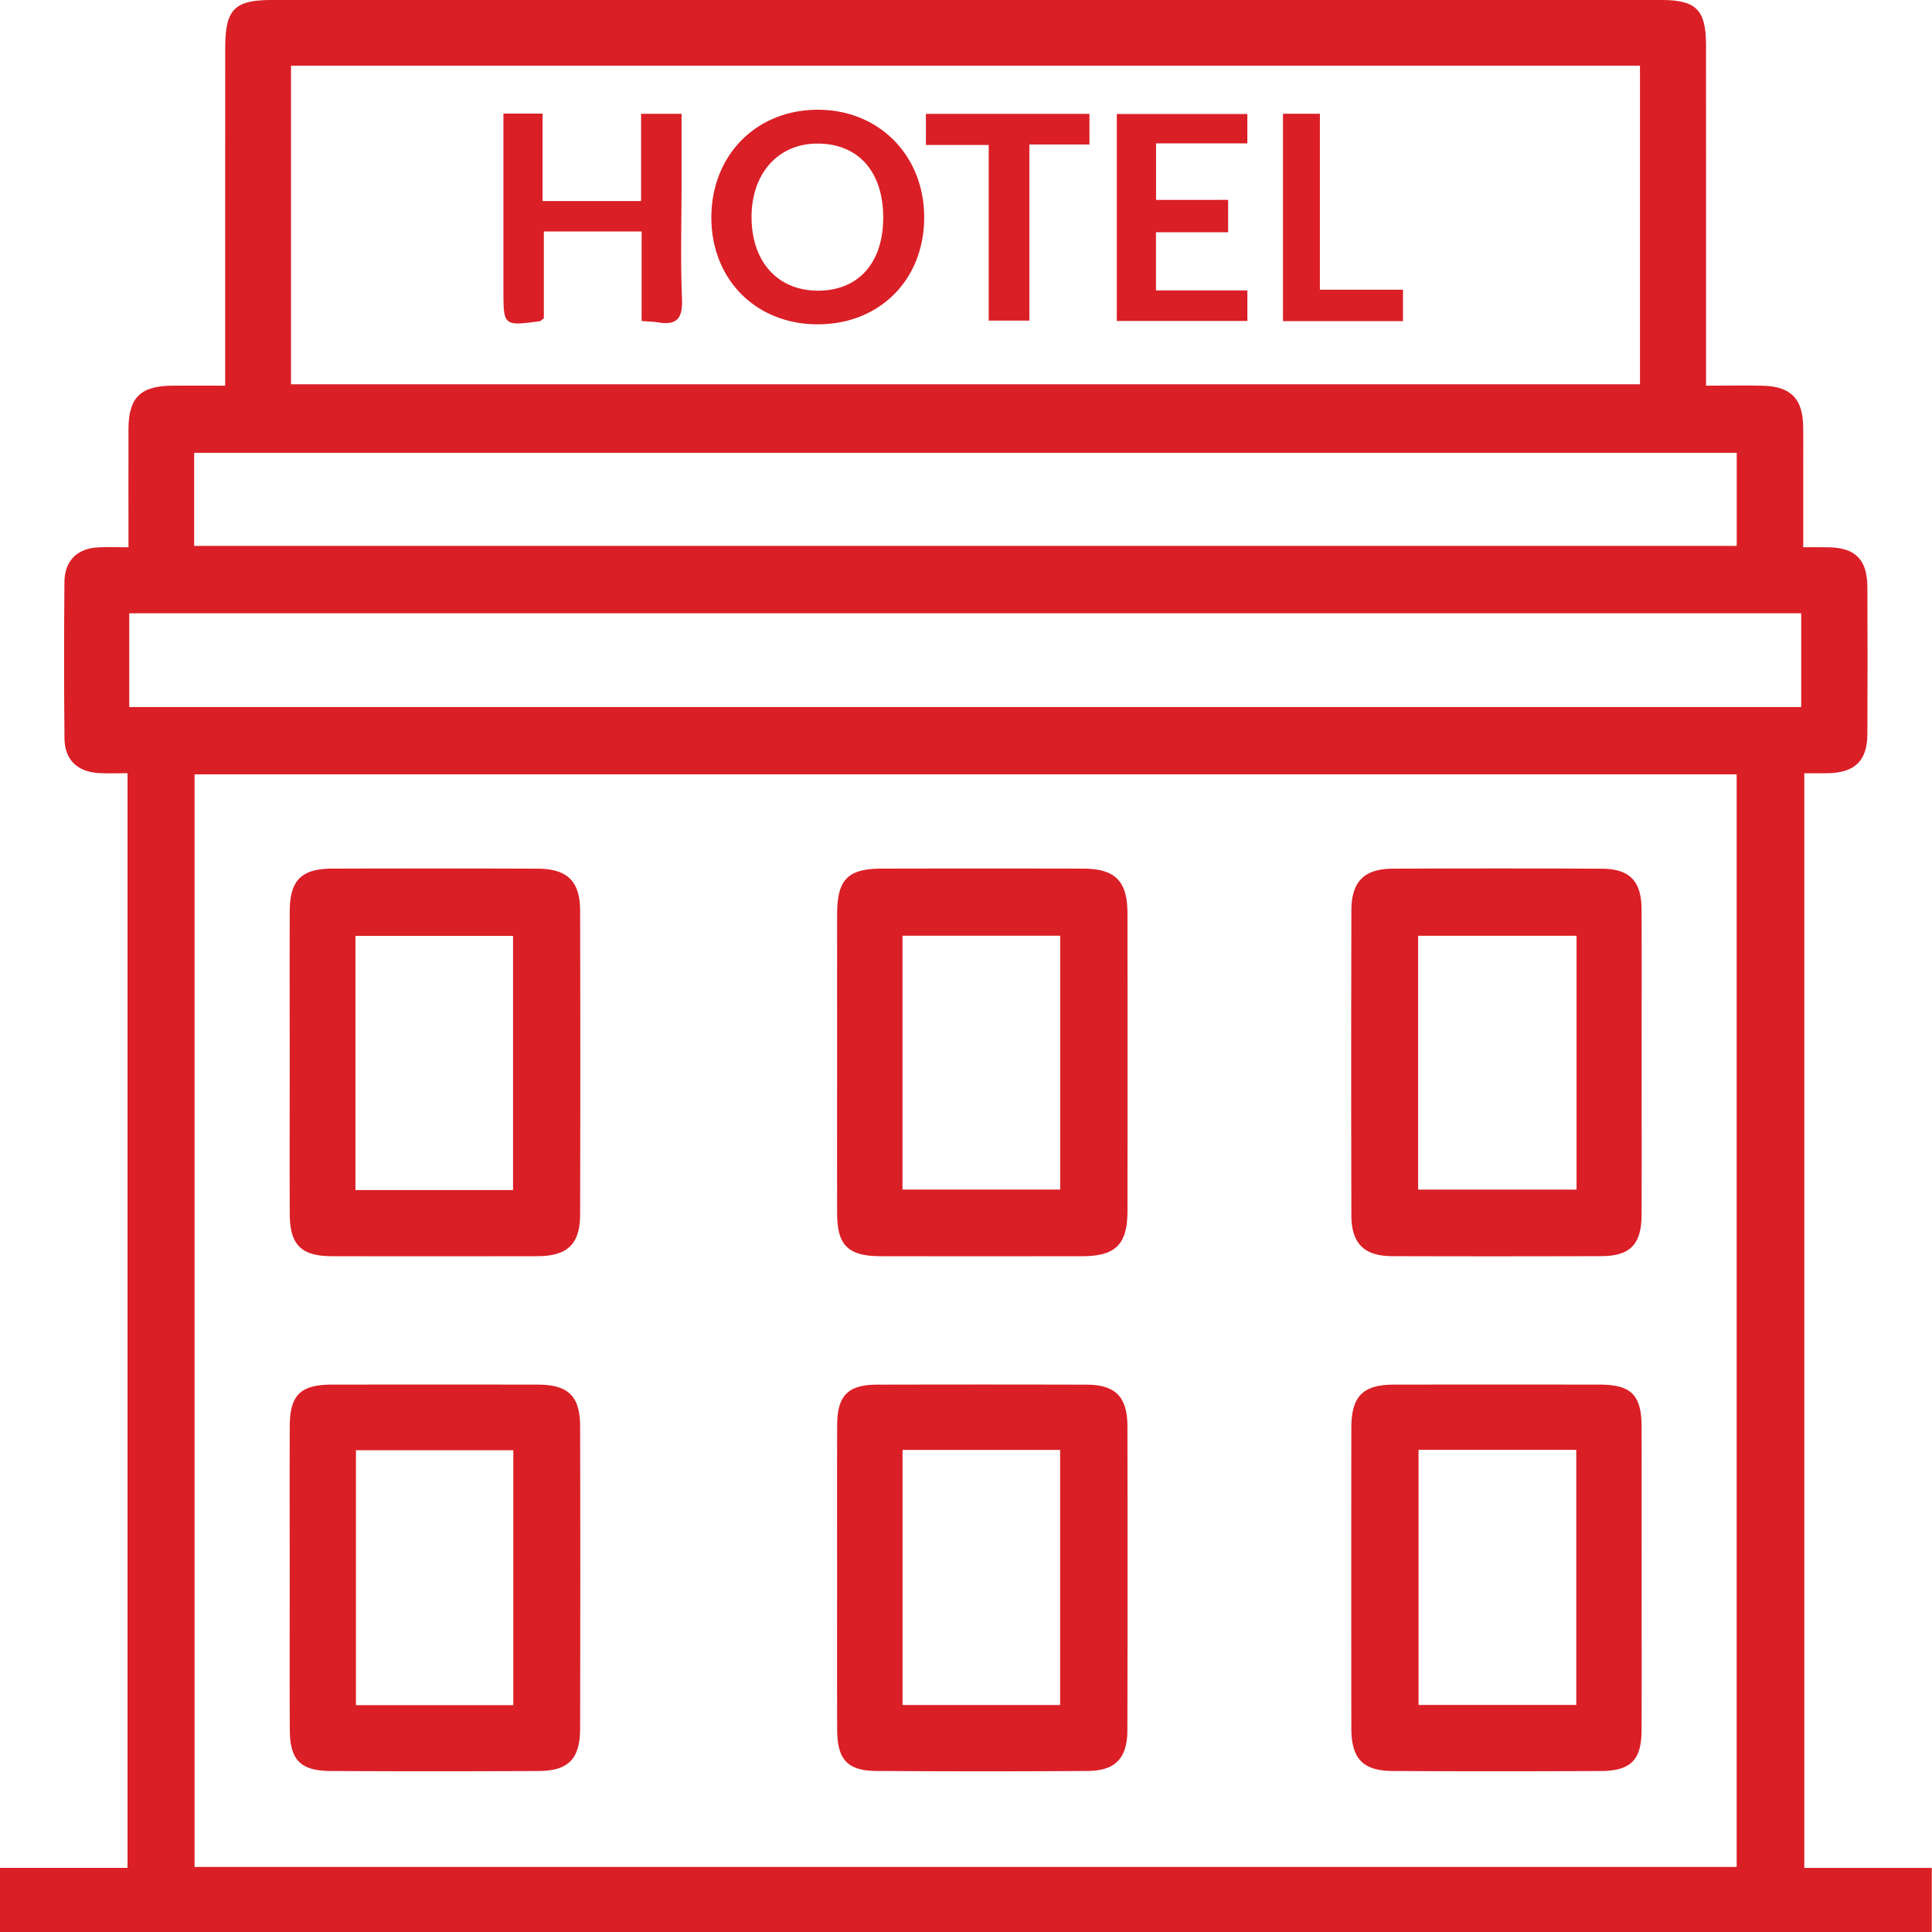
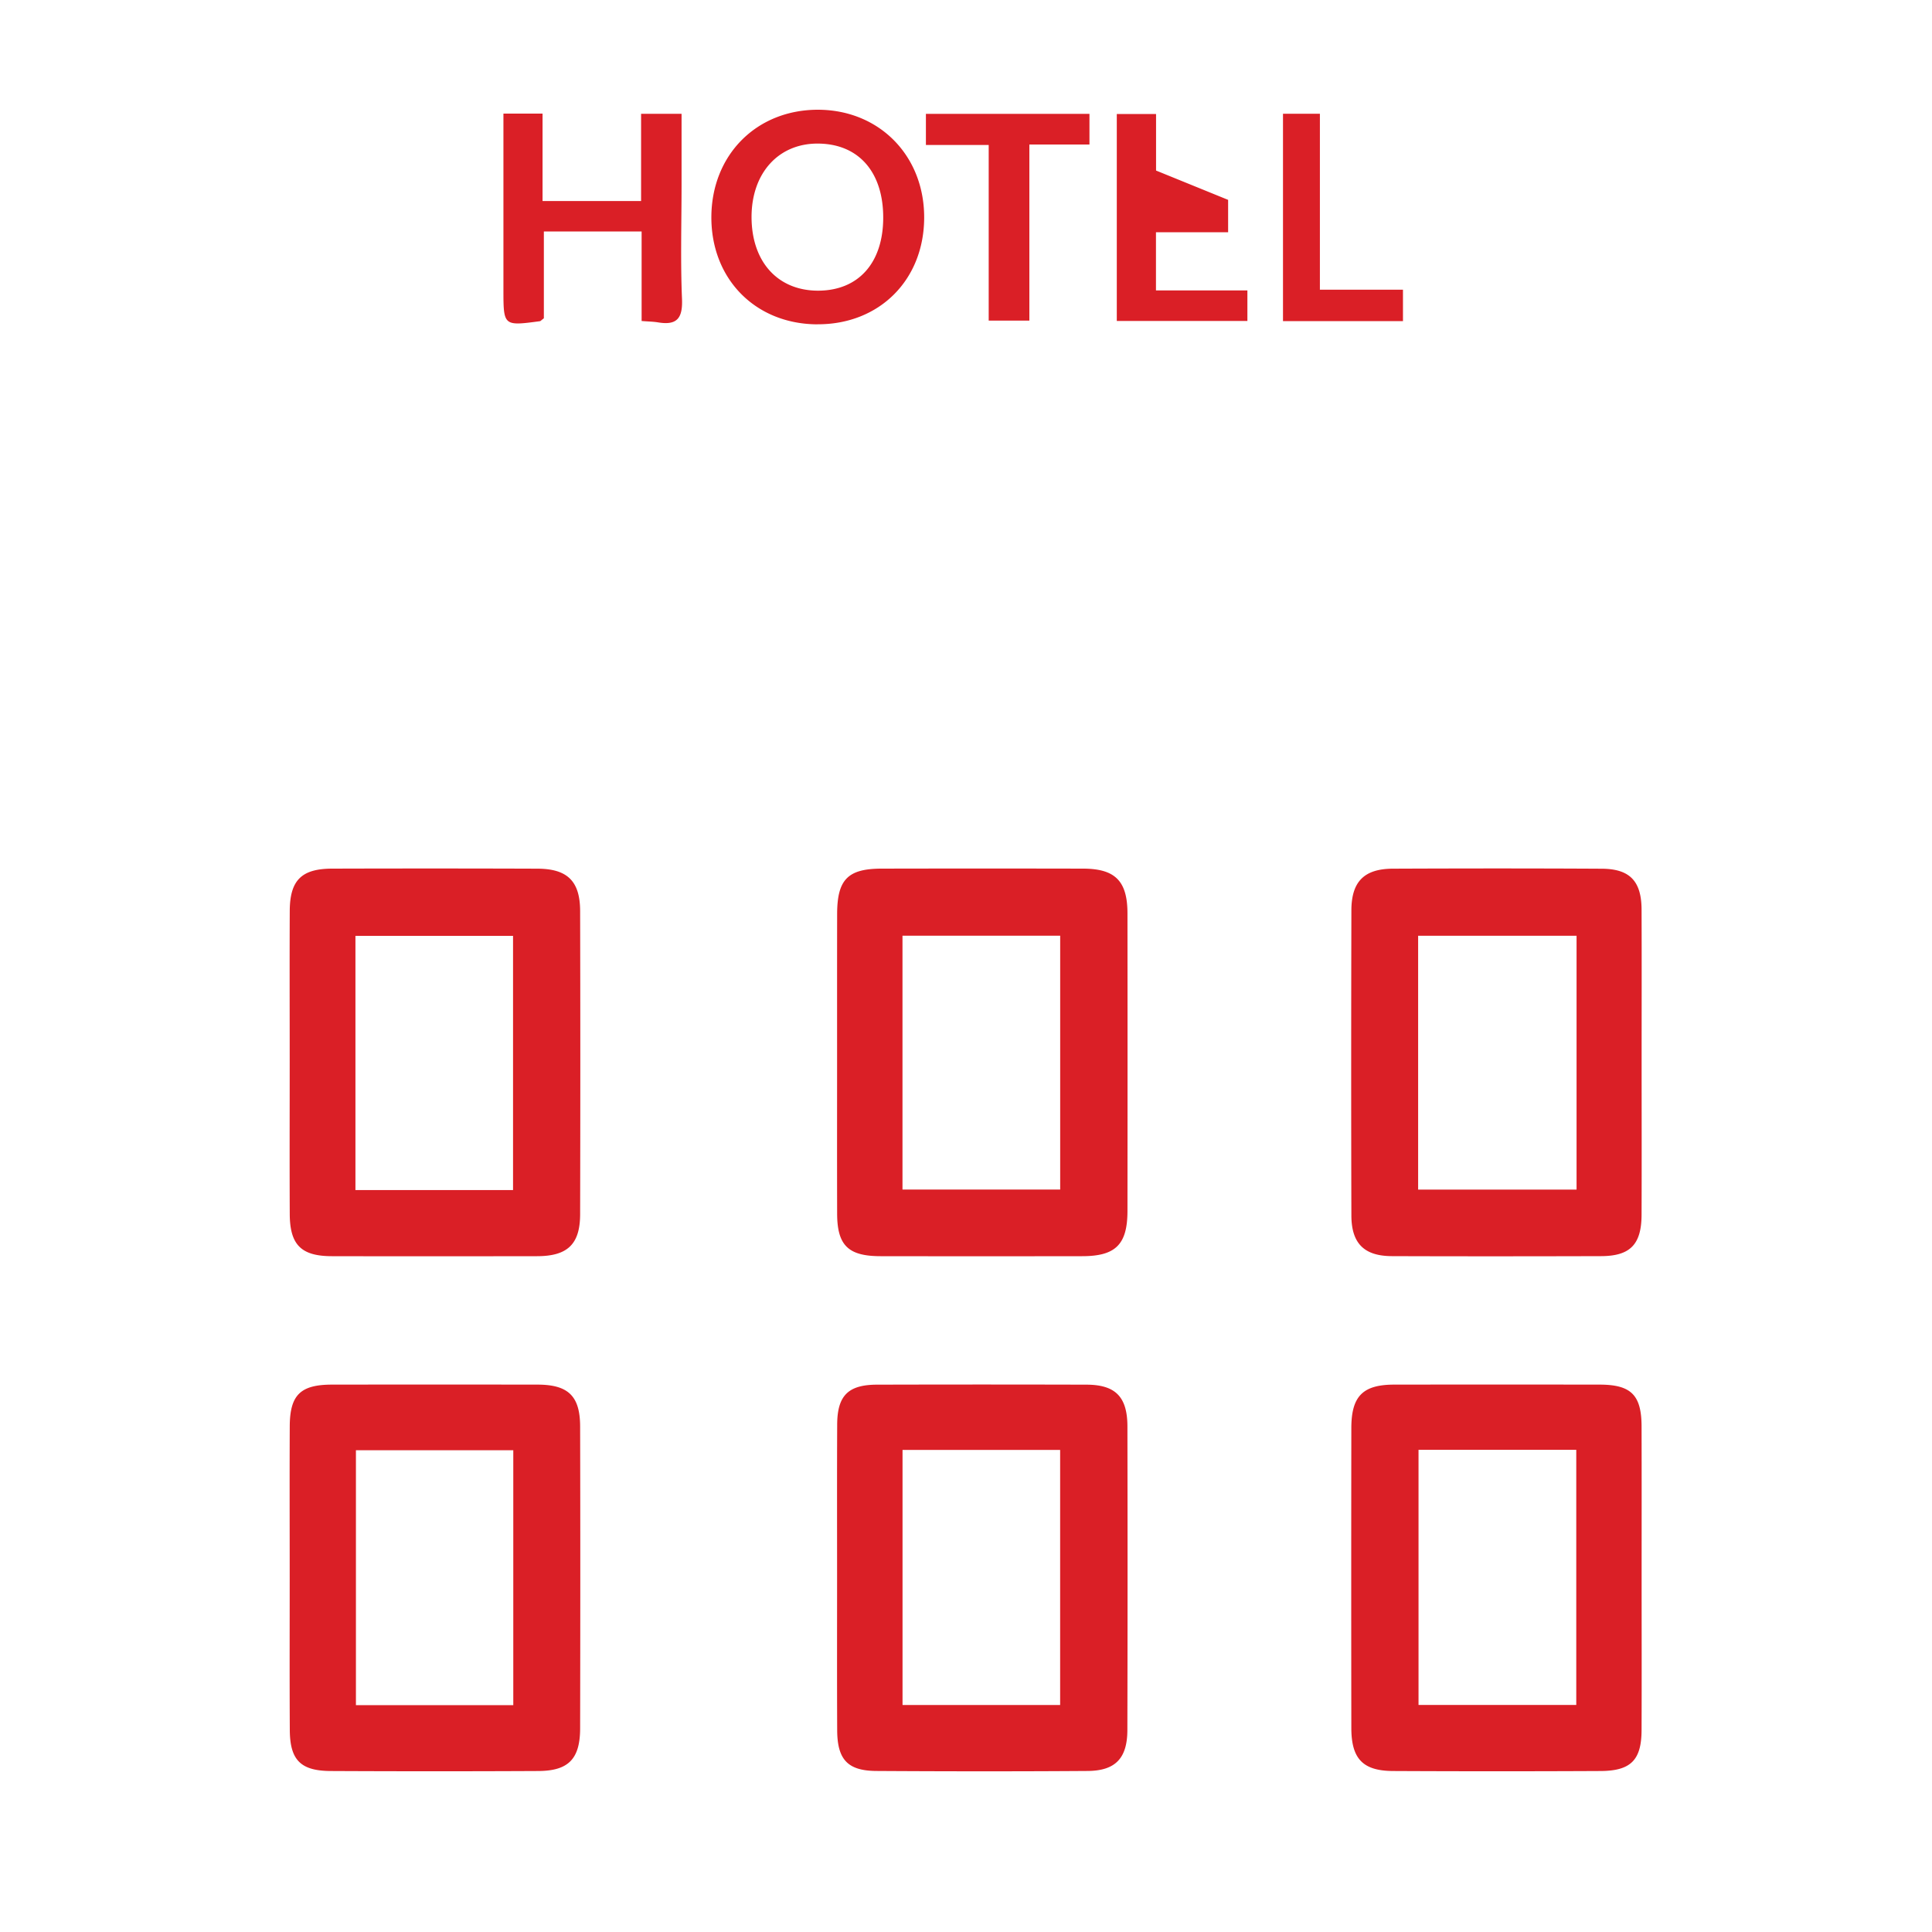
<svg xmlns="http://www.w3.org/2000/svg" width="40" height="40" viewBox="0 0 40 40">
  <g fill="#DA1F26" fill-rule="evenodd">
-     <path d="M4.02 11.302h31.937V9.375H4.02v1.927zm-1.344 3.337h34.616v-1.941H2.676v1.941zm3.349-6.683h27.929V1.36H6.025v6.596zM4.028 38.653h31.928V16.032H4.028v22.621zM39.995 40H0v-1.328h2.64V16.008c-.21 0-.402.009-.593-.002-.445-.026-.708-.278-.712-.716-.011-1.08-.01-2.161-.001-3.241.004-.443.267-.697.707-.717.201-.009.403-.001.619-.001 0-.857-.002-1.651 0-2.444.002-.651.243-.894.893-.902.358-.004.717 0 1.109 0v-.522c0-2.162-.001-4.323.001-6.484 0-.782.194-.979.956-.979h28.78c.717 0 .922.204.922.93.002 2.187.001 4.374.001 6.561v.494c.425 0 .8-.008 1.175.001.578.014.828.269.836.844.004.247.001.494.001.742v1.758c.212 0 .367-.002.523.001.556.009.802.254.805.82.005 1.016.005 2.031 0 3.047-.003.554-.258.8-.821.811-.162.003-.325 0-.485 0v22.664h2.639V40z" />
-     <path d="M7.359 24.639h3.263v-5.263H7.359v5.263zm-1.361-2.662c0-1.041-.004-2.081.001-3.121.004-.631.243-.87.876-.872 1.417-.004 2.835-.004 4.252.001.621.002.882.258.884.876.005 2.093.005 4.187 0 6.281-.002.619-.262.865-.89.866-1.417.002-2.834.003-4.251 0-.633-.001-.868-.234-.871-.871-.005-1.054-.001-2.107-.001-3.16zM18.685 24.628h3.265v-5.255h-3.265v5.255zm-1.354-2.66c0-1.014-.001-2.029.001-3.043.001-.715.22-.94.921-.941 1.392-.003 2.783-.003 4.174 0 .662.002.915.257.916.925.002 2.054.002 4.109 0 6.163-.001.694-.245.936-.939.936-1.391.002-2.782.002-4.174 0-.668-.001-.896-.223-.898-.88-.003-1.054-.001-2.107-.001-3.16zM29.361 24.629h3.28v-5.255h-3.28v5.255zm4.627-2.64c0 1.053.003 2.106-.001 3.16-.002.617-.236.857-.841.858-1.443.004-2.886.005-4.329 0-.572-.002-.836-.262-.838-.839-.006-2.106-.005-4.213 0-6.319.001-.596.264-.861.857-.864 1.443-.006 2.886-.007 4.329.001.579.003.819.258.822.843.004 1.053.001 2.107.001 3.16zM7.369 35.303h3.258v-5.277H7.369v5.277zm-1.371-2.651c0-1.041-.004-2.083.001-3.124.003-.647.222-.86.873-.861 1.419-.002 2.838-.002 4.257 0 .635.001.88.235.882.865.005 2.083.004 4.166 0 6.25-.001.634-.24.882-.866.885-1.432.007-2.864.007-4.296 0-.626-.003-.846-.227-.849-.851-.006-1.054-.002-2.109-.002-3.164zM18.686 35.3h3.263v-5.281h-3.263V35.3zm-1.355-2.644c0-1.055-.003-2.11.002-3.164.003-.599.228-.823.826-.824a783.01 783.01 0 0 1 4.335 0c.598.001.846.25.848.86.004 2.097.004 4.193-.001 6.289-.001.586-.247.845-.824.849-1.458.01-2.916.009-4.374 0-.594-.004-.808-.237-.81-.846-.005-1.055-.002-2.11-.002-3.164zM29.369 35.299h3.266v-5.282h-3.266v5.282zm4.619-2.605c0 1.042.003 2.084-.001 3.125-.002.62-.221.845-.849.848-1.432.007-2.864.007-4.296 0-.625-.003-.863-.253-.864-.888-.003-2.071-.003-4.141 0-6.211 0-.661.237-.9.886-.901 1.419-.002 2.838-.002 4.257 0 .649.001.864.216.866.863.003 1.055.001 2.11.001 3.164zM18.286 4.513c.003-.942-.5-1.526-1.33-1.54-.832-.016-1.4.607-1.396 1.53.005.918.54 1.51 1.368 1.515.84.003 1.355-.57 1.358-1.505m-1.358 2.202c-1.282-.002-2.203-.933-2.2-2.22.004-1.288.935-2.224 2.208-2.223 1.267.003 2.2.949 2.198 2.232-.002 1.289-.924 2.213-2.206 2.21M13.284 6.646V4.792H11.26V6.59c-.061.046-.07.06-.081.06-.756.101-.756.101-.756-.659V2.352h.81v1.81h2.04V2.356h.838v1.452c0 .793-.024 1.587.009 2.38.017.401-.104.553-.498.486-.1-.016-.201-.017-.338-.028M25.427 4.138v.67h-1.494v1.205h1.893v.632h-2.704V2.36h2.703v.608h-1.89v1.171zM20.47 6.638V3.002h-1.3v-.645h3.386v.635h-1.244v3.646zM27.327 5.998h1.72v.65h-2.484V2.355h.764z" />
+     <path d="M7.359 24.639h3.263v-5.263H7.359v5.263zm-1.361-2.662c0-1.041-.004-2.081.001-3.121.004-.631.243-.87.876-.872 1.417-.004 2.835-.004 4.252.001.621.002.882.258.884.876.005 2.093.005 4.187 0 6.281-.002.619-.262.865-.89.866-1.417.002-2.834.003-4.251 0-.633-.001-.868-.234-.871-.871-.005-1.054-.001-2.107-.001-3.16zM18.685 24.628h3.265v-5.255h-3.265v5.255zm-1.354-2.66c0-1.014-.001-2.029.001-3.043.001-.715.22-.94.921-.941 1.392-.003 2.783-.003 4.174 0 .662.002.915.257.916.925.002 2.054.002 4.109 0 6.163-.001.694-.245.936-.939.936-1.391.002-2.782.002-4.174 0-.668-.001-.896-.223-.898-.88-.003-1.054-.001-2.107-.001-3.16zM29.361 24.629h3.28v-5.255h-3.28v5.255zm4.627-2.64c0 1.053.003 2.106-.001 3.16-.002.617-.236.857-.841.858-1.443.004-2.886.005-4.329 0-.572-.002-.836-.262-.838-.839-.006-2.106-.005-4.213 0-6.319.001-.596.264-.861.857-.864 1.443-.006 2.886-.007 4.329.001.579.003.819.258.822.843.004 1.053.001 2.107.001 3.16zM7.369 35.303h3.258v-5.277H7.369v5.277zm-1.371-2.651c0-1.041-.004-2.083.001-3.124.003-.647.222-.86.873-.861 1.419-.002 2.838-.002 4.257 0 .635.001.88.235.882.865.005 2.083.004 4.166 0 6.25-.001.634-.24.882-.866.885-1.432.007-2.864.007-4.296 0-.626-.003-.846-.227-.849-.851-.006-1.054-.002-2.109-.002-3.164zM18.686 35.3h3.263v-5.281h-3.263V35.3zm-1.355-2.644c0-1.055-.003-2.11.002-3.164.003-.599.228-.823.826-.824a783.01 783.01 0 0 1 4.335 0c.598.001.846.25.848.86.004 2.097.004 4.193-.001 6.289-.001.586-.247.845-.824.849-1.458.01-2.916.009-4.374 0-.594-.004-.808-.237-.81-.846-.005-1.055-.002-2.11-.002-3.164zM29.369 35.299h3.266v-5.282h-3.266v5.282zm4.619-2.605c0 1.042.003 2.084-.001 3.125-.002.62-.221.845-.849.848-1.432.007-2.864.007-4.296 0-.625-.003-.863-.253-.864-.888-.003-2.071-.003-4.141 0-6.211 0-.661.237-.9.886-.901 1.419-.002 2.838-.002 4.257 0 .649.001.864.216.866.863.003 1.055.001 2.11.001 3.164zM18.286 4.513c.003-.942-.5-1.526-1.33-1.54-.832-.016-1.4.607-1.396 1.53.005.918.54 1.51 1.368 1.515.84.003 1.355-.57 1.358-1.505m-1.358 2.202c-1.282-.002-2.203-.933-2.2-2.22.004-1.288.935-2.224 2.208-2.223 1.267.003 2.2.949 2.198 2.232-.002 1.289-.924 2.213-2.206 2.21M13.284 6.646V4.792H11.26V6.59c-.061.046-.07.06-.081.06-.756.101-.756.101-.756-.659V2.352h.81v1.81h2.04V2.356h.838v1.452c0 .793-.024 1.587.009 2.38.017.401-.104.553-.498.486-.1-.016-.201-.017-.338-.028M25.427 4.138v.67h-1.494v1.205h1.893v.632h-2.704V2.36h2.703h-1.89v1.171zM20.47 6.638V3.002h-1.3v-.645h3.386v.635h-1.244v3.646zM27.327 5.998h1.72v.65h-2.484V2.355h.764z" />
  </g>
</svg>